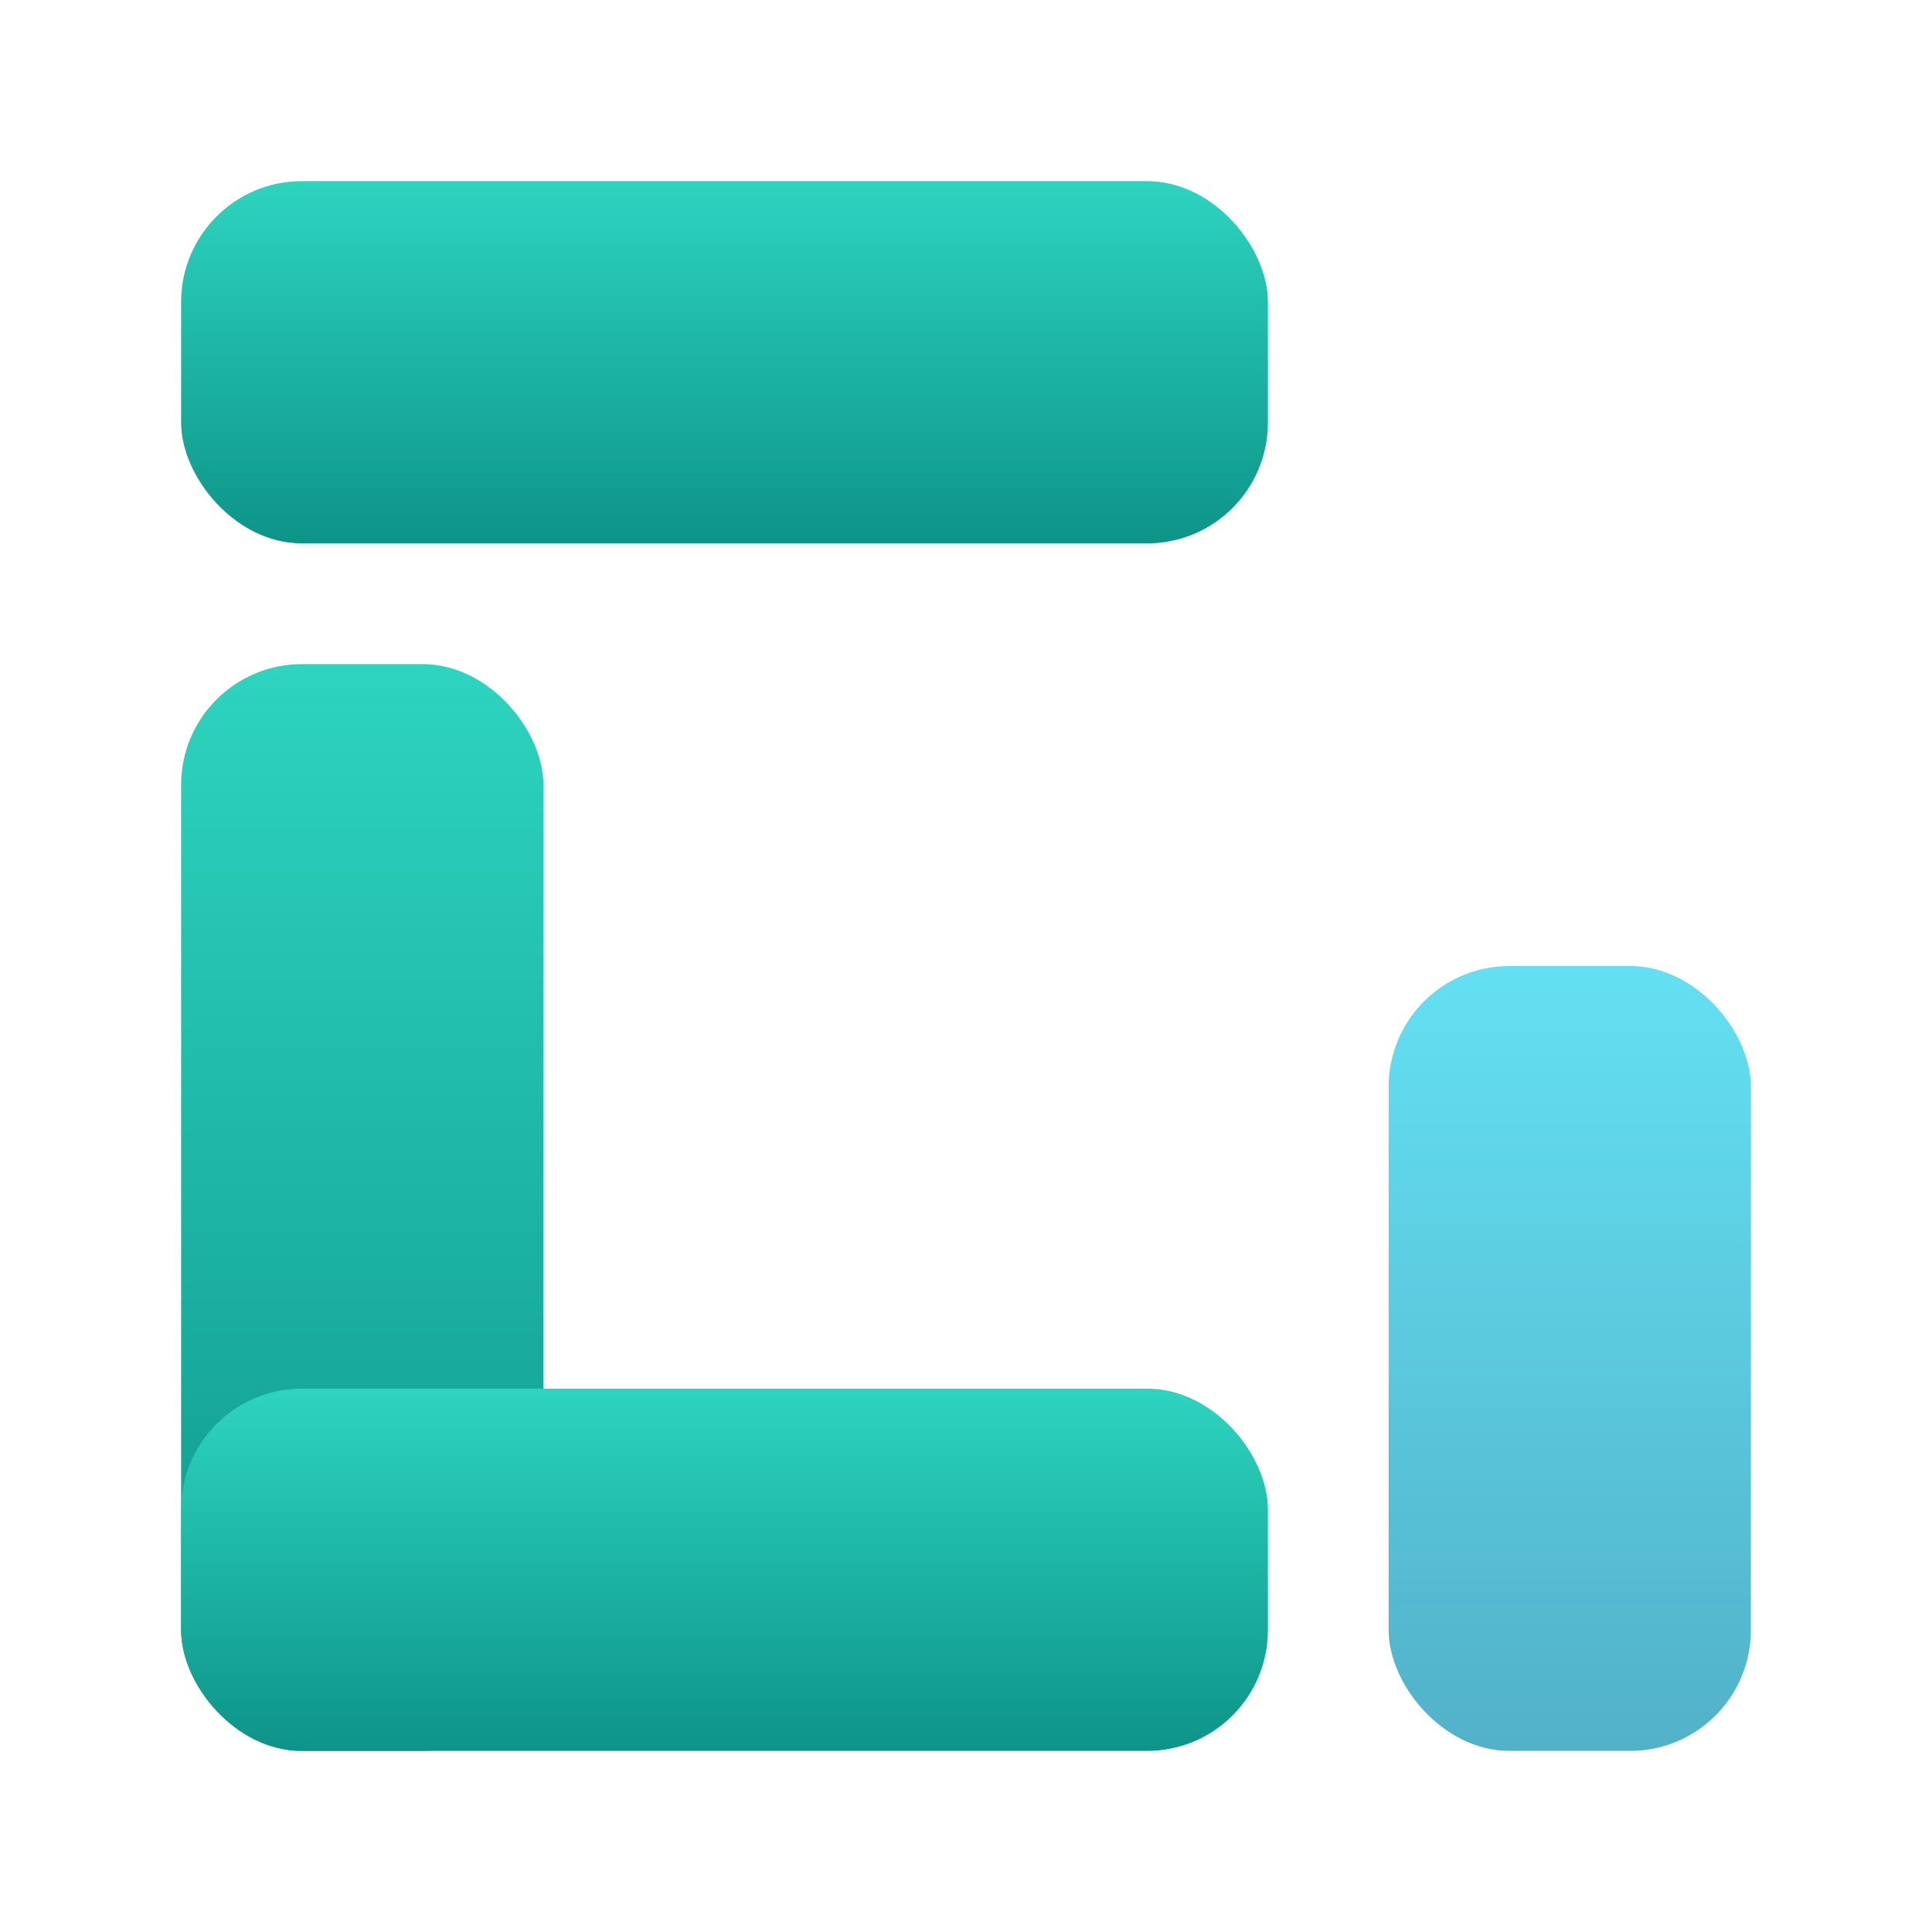
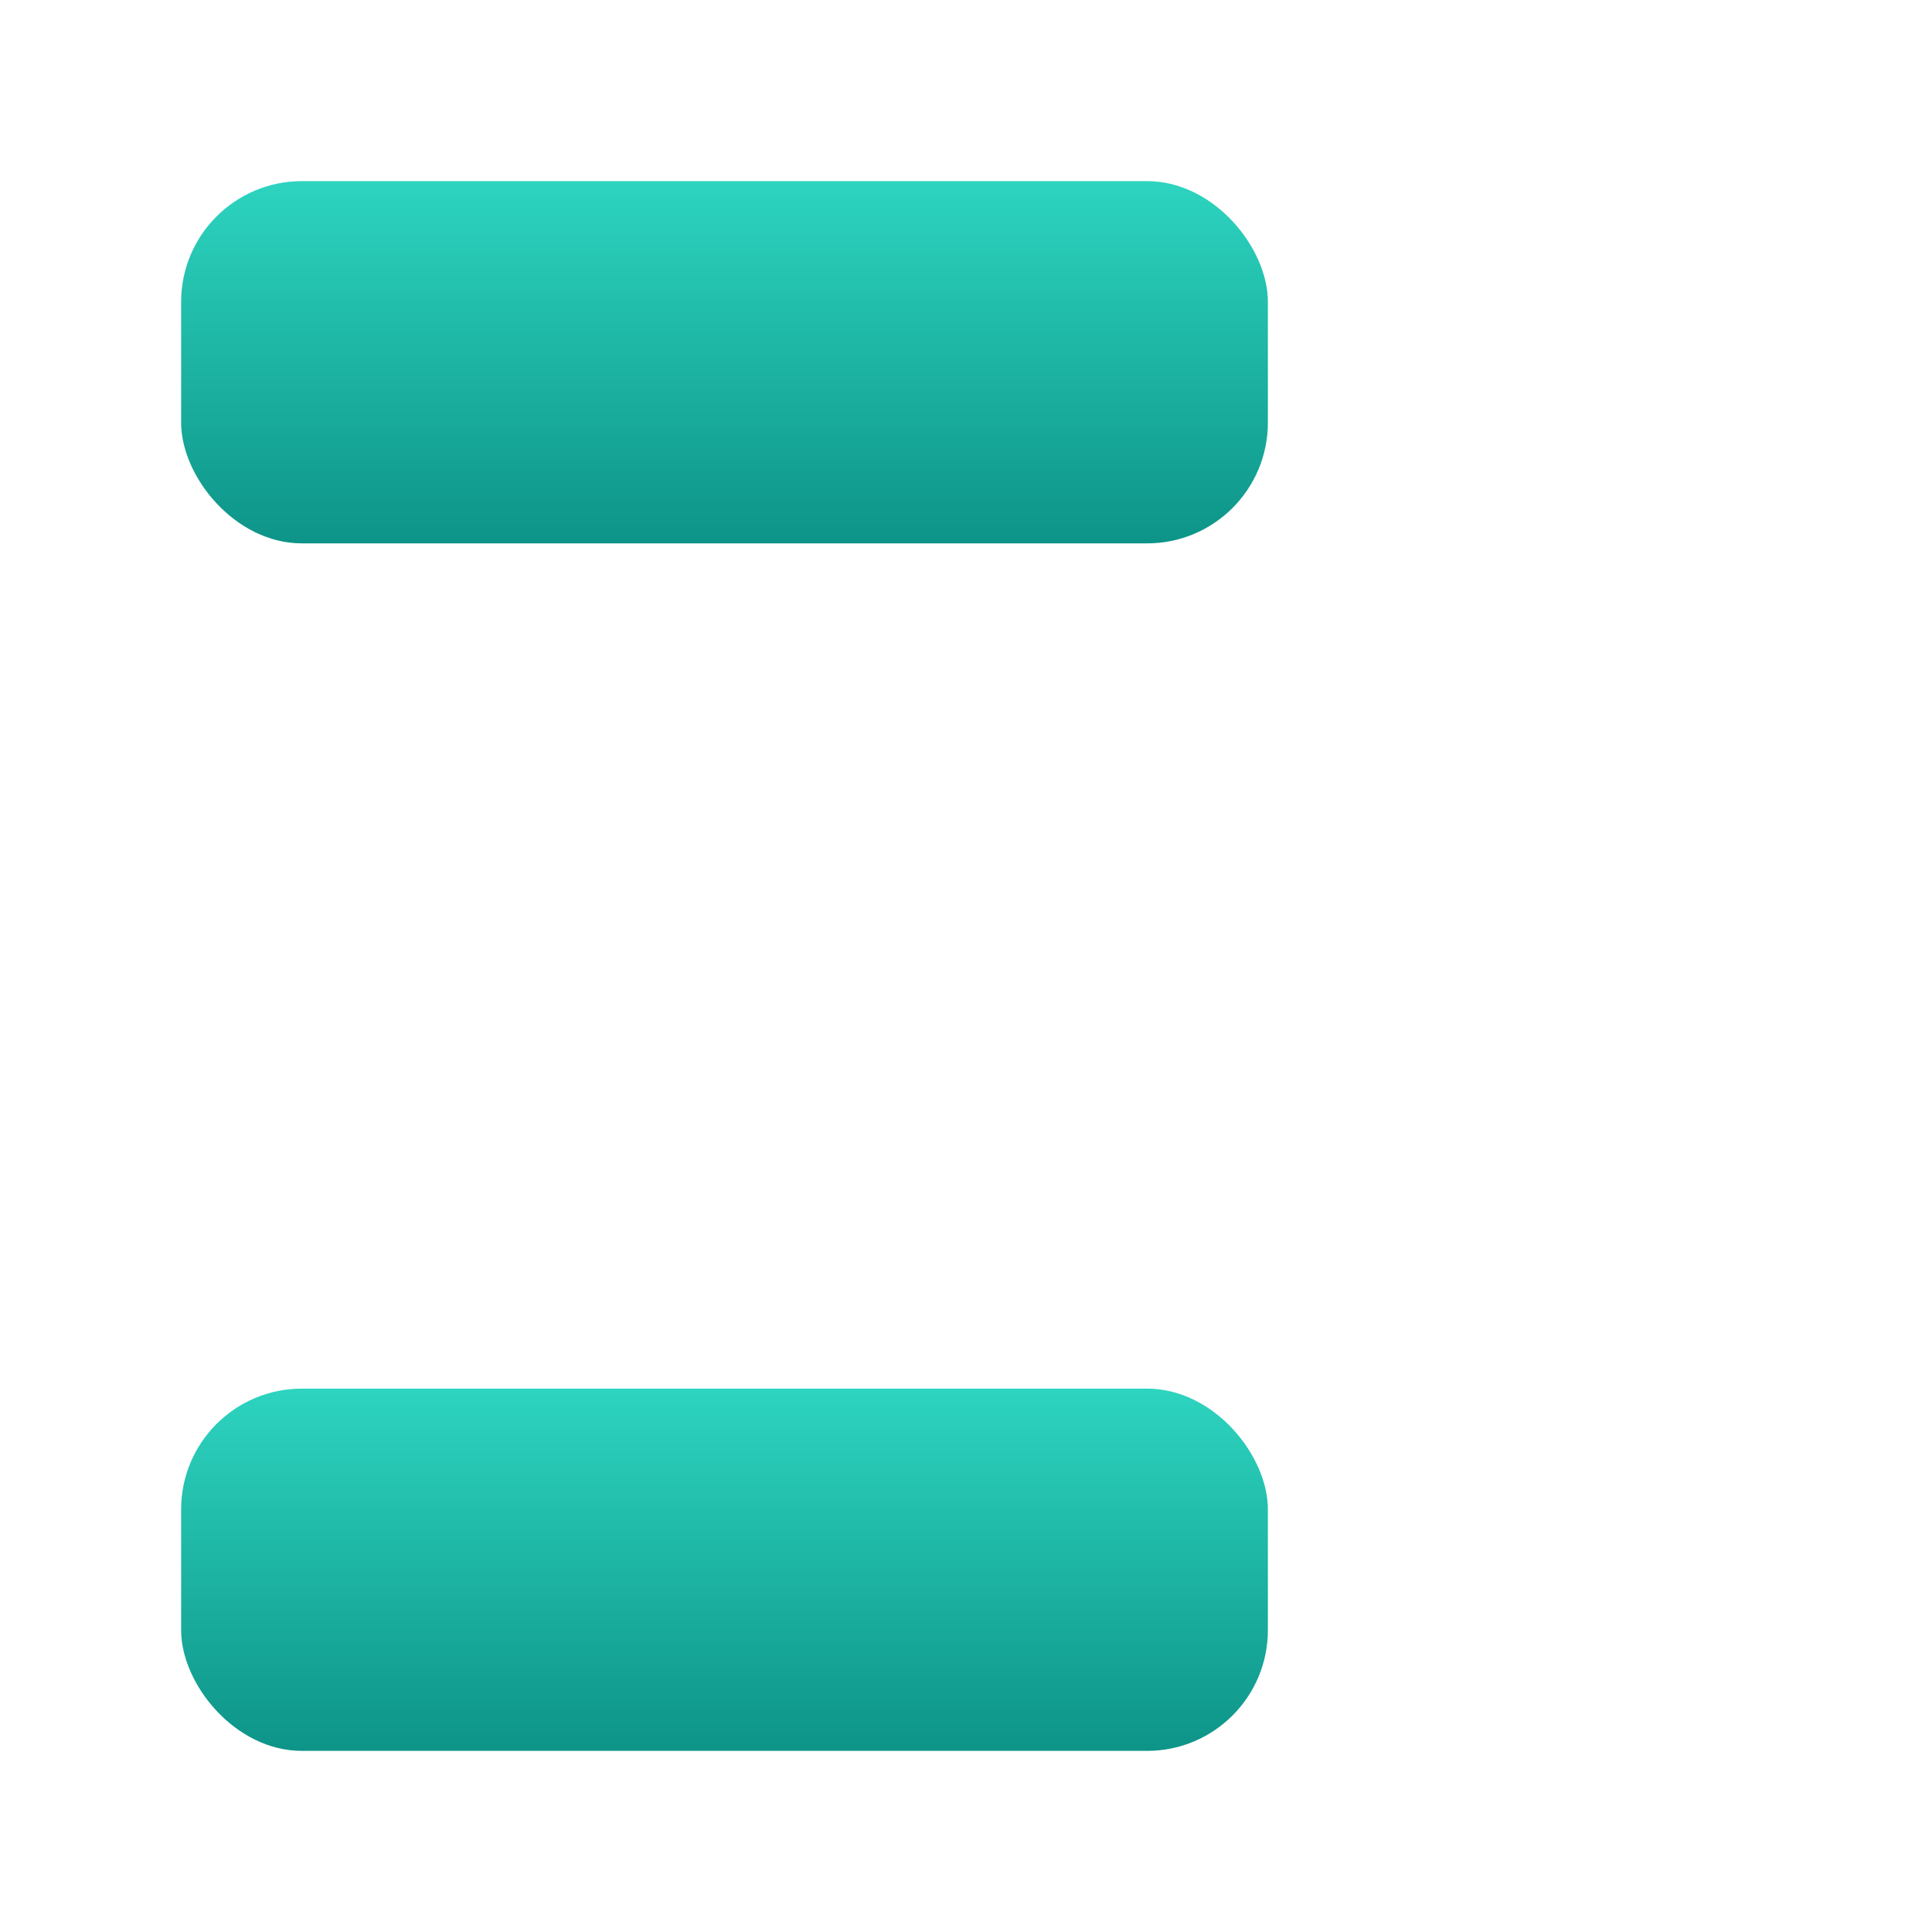
<svg xmlns="http://www.w3.org/2000/svg" width="32" height="32" viewBox="0 0 64 64" fill="none">
  <defs>
    <linearGradient id="bar-gradient" x1="0%" y1="0%" x2="0%" y2="100%">
      <stop offset="0%" stop-color="#2dd4bf" />
      <stop offset="100%" stop-color="#0d9488" />
    </linearGradient>
    <linearGradient id="accent-gradient" x1="0%" y1="0%" x2="0%" y2="100%">
      <stop offset="0%" stop-color="#22d3ee" />
      <stop offset="100%" stop-color="#0891b2" />
    </linearGradient>
  </defs>
-   <rect x="6" y="22" width="12" height="36" rx="4" fill="url(#bar-gradient)" />
  <rect x="6" y="6" width="36" height="12" rx="4" fill="url(#bar-gradient)" />
  <rect x="6" y="46" width="36" height="12" rx="4" fill="url(#bar-gradient)" />
-   <rect x="46" y="32" width="12" height="26" rx="4" fill="url(#accent-gradient)" opacity="0.7" />
</svg>